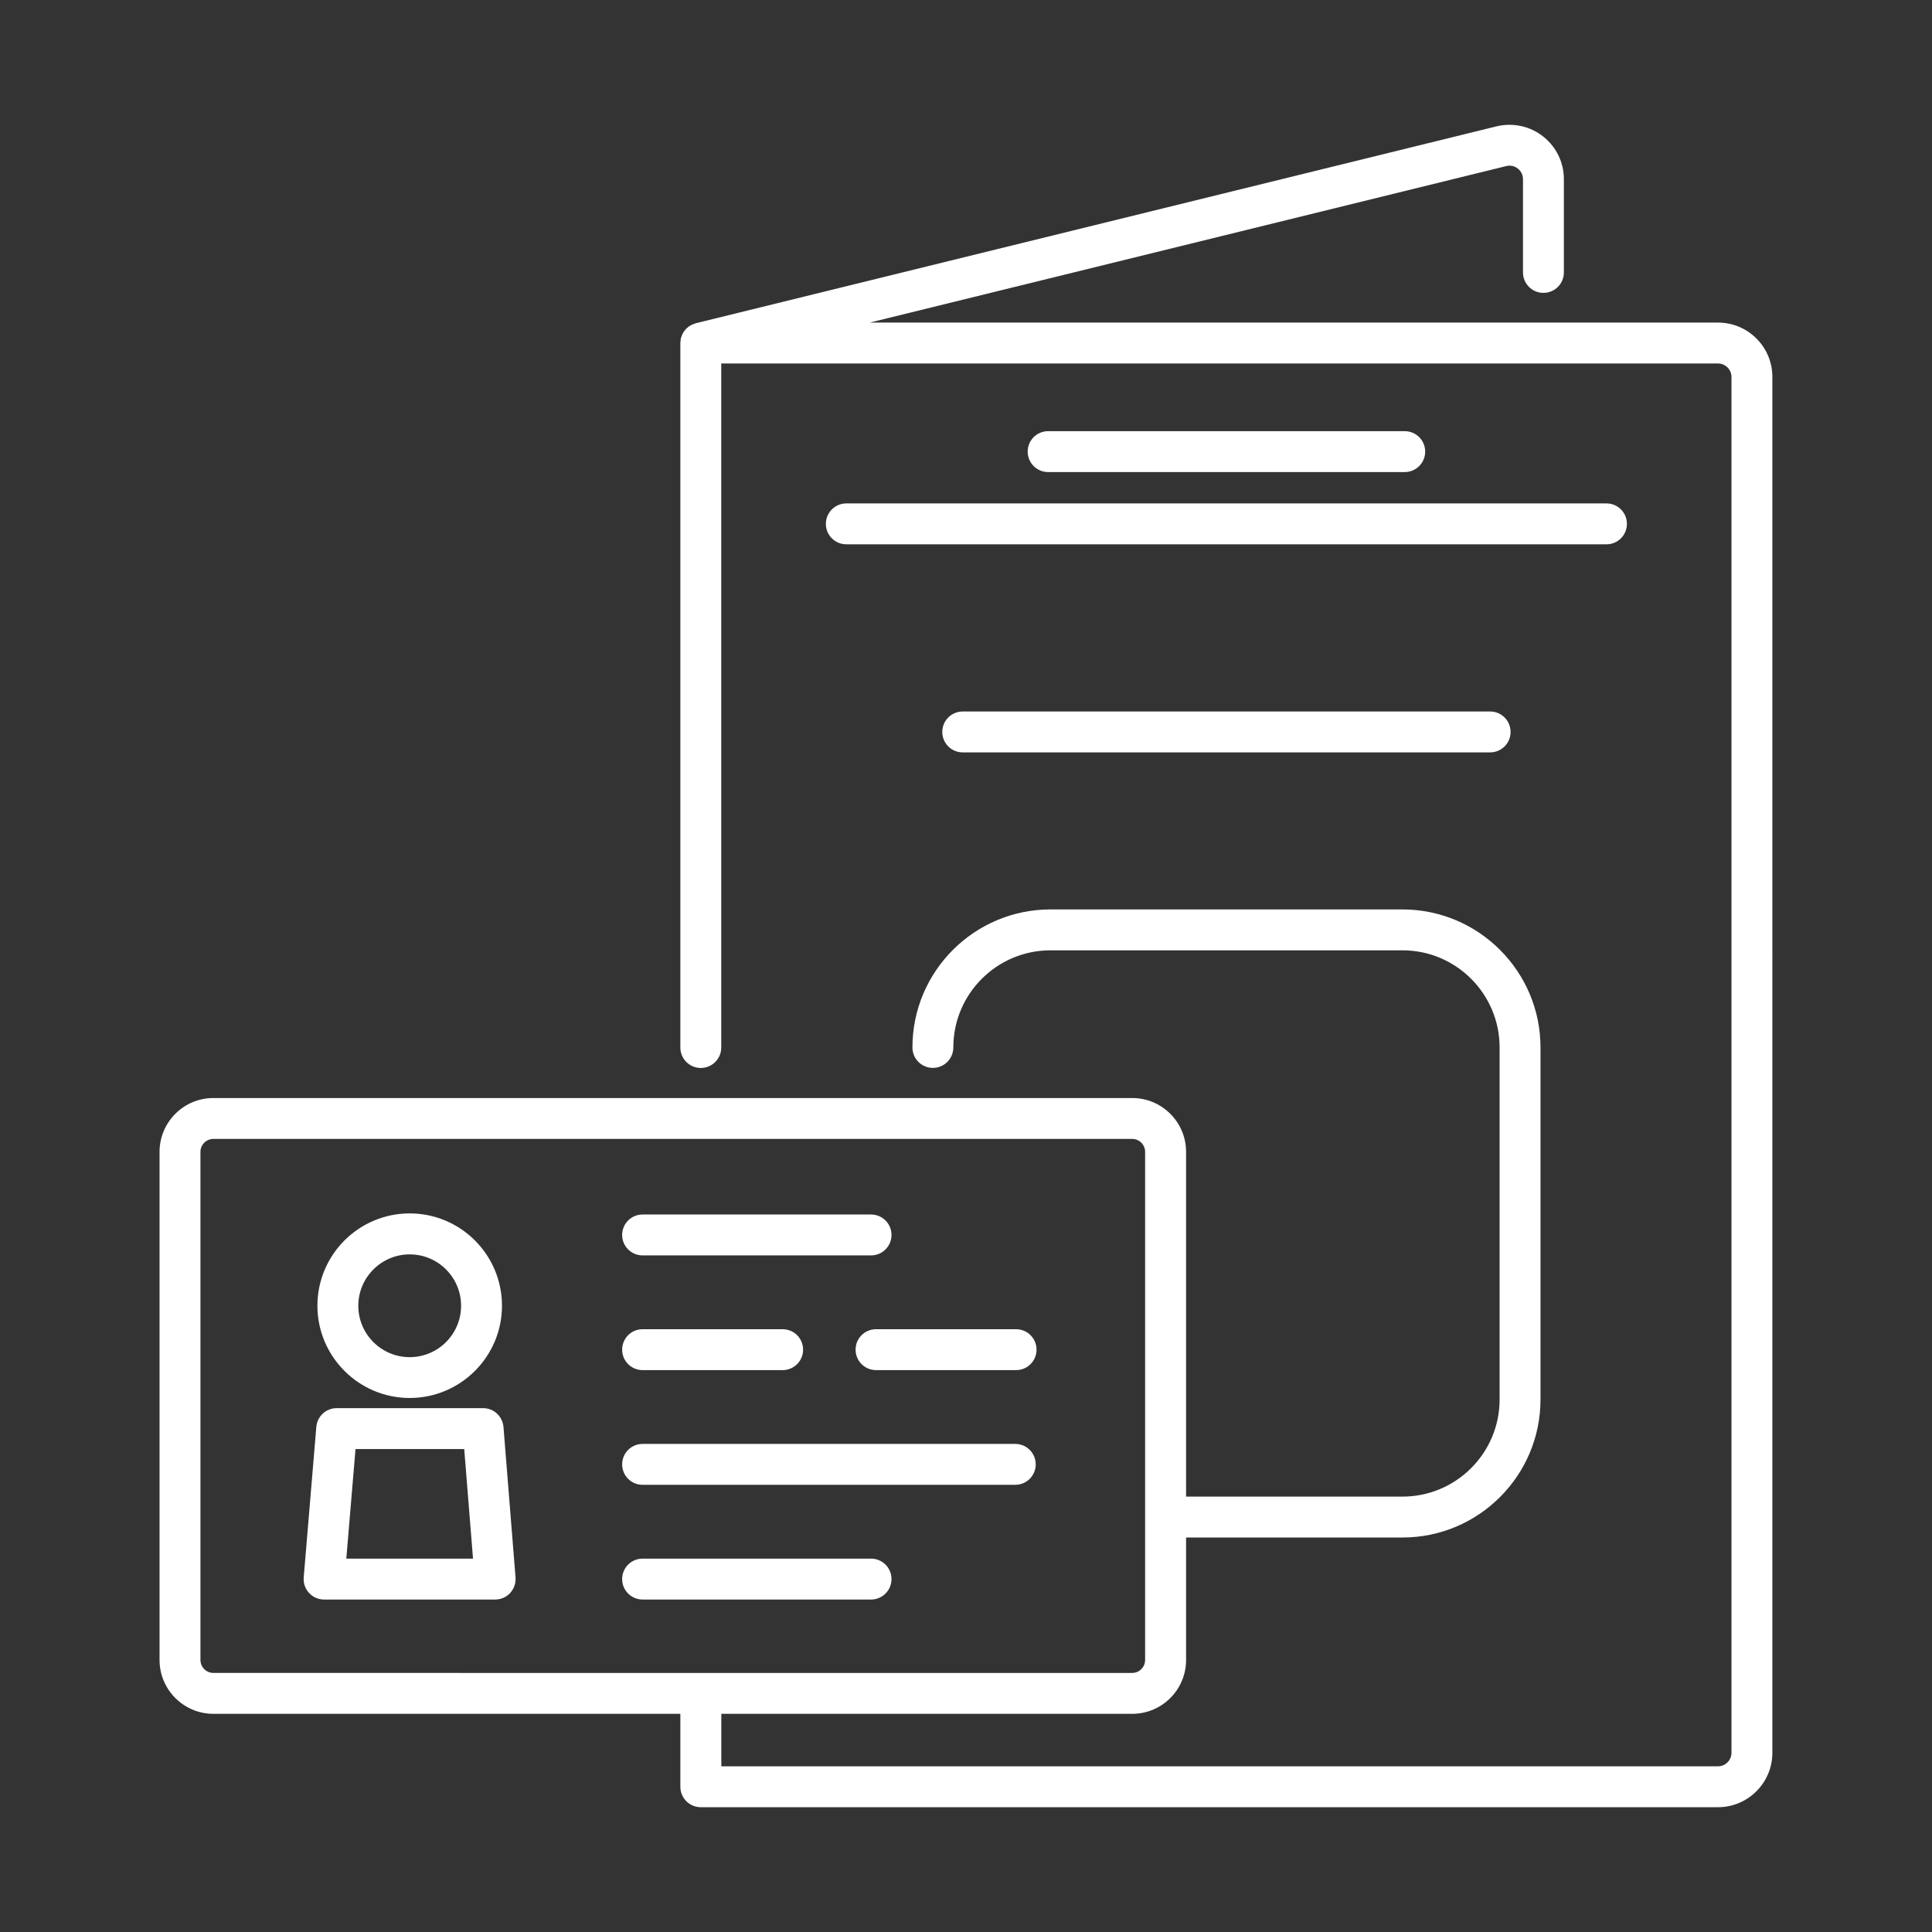
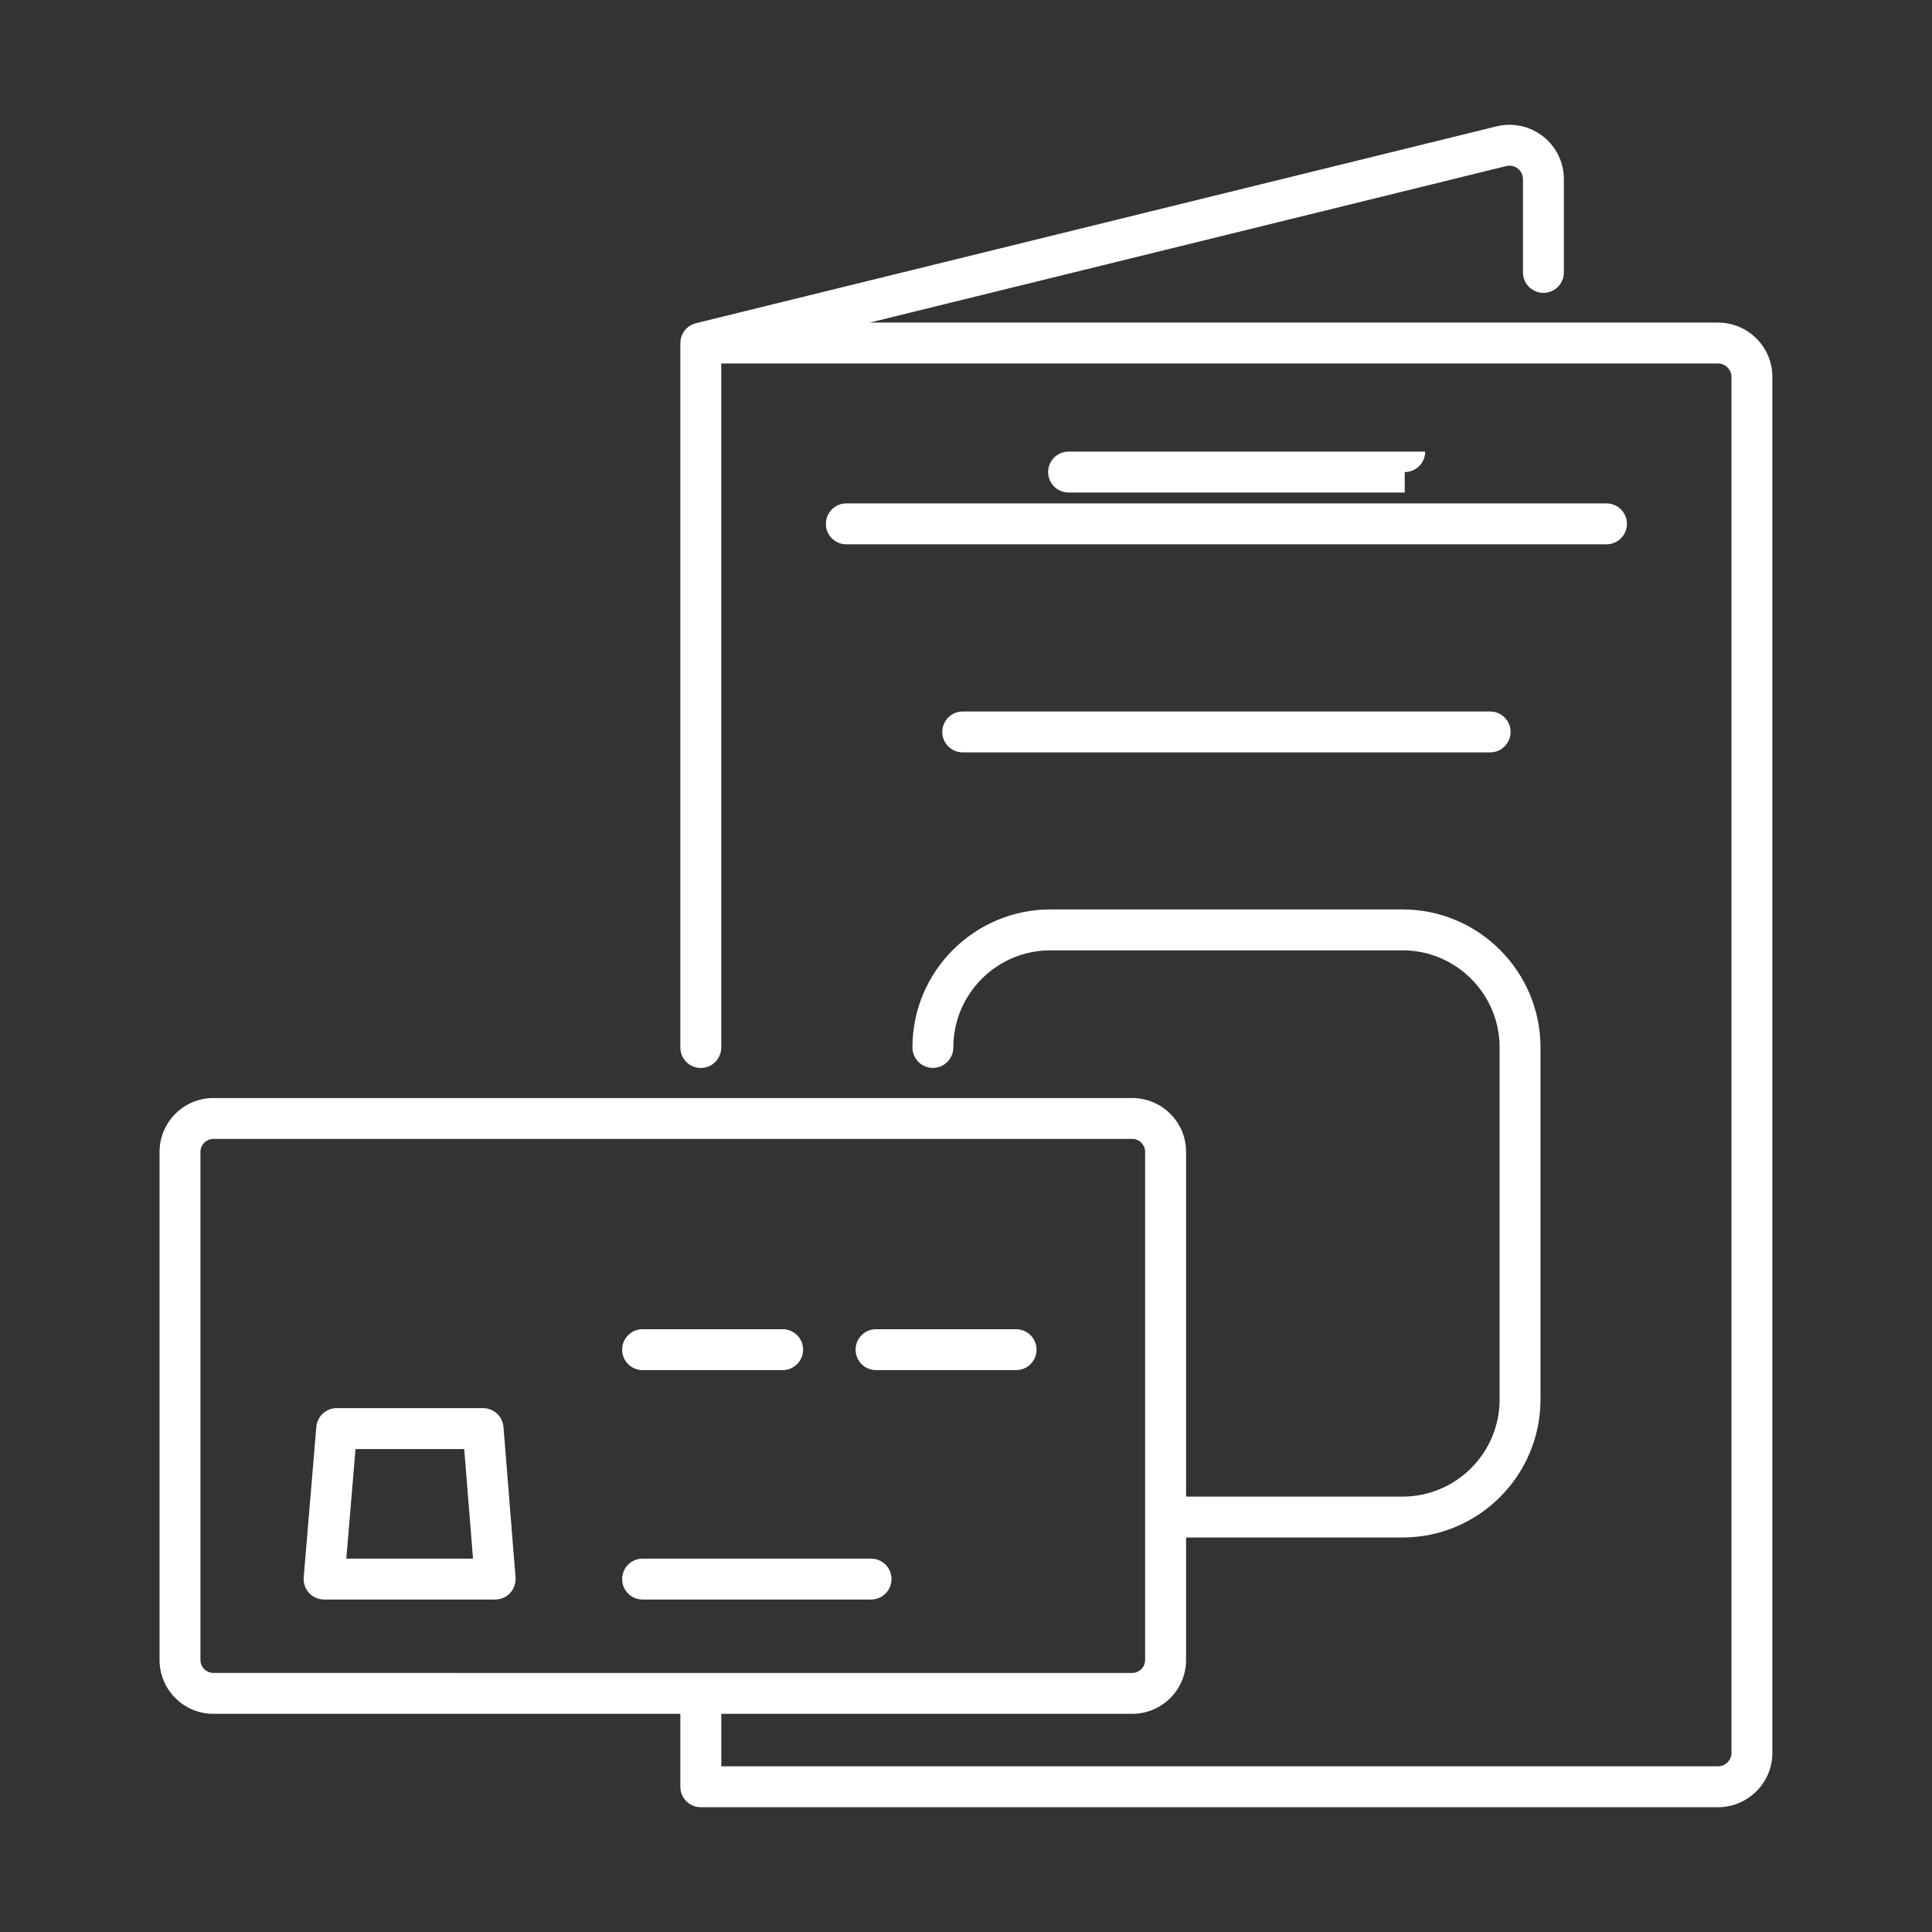
<svg xmlns="http://www.w3.org/2000/svg" version="1.1" x="0px" y="0px" viewBox="0 0 283.46 283.46" style="enable-background:new 0 0 283.46 283.46;" xml:space="preserve">
  <rect x="0" y="0" width="283.46" height="283.46" fill="#333333" stroke="none" />
  <style type="text/css">
	.st0{fill:#1A408D;}
	.st1{fill:none;stroke:#1A408D;stroke-width:6;stroke-linecap:round;stroke-linejoin:round;stroke-miterlimit:10;}
	.st2{fill:#5F86C4;}
	.st3{fill:#EF793F;}
	.st4{display:none;}
	.st5{display:inline;}
	.st6{display:inline;fill:none;stroke:#1A408D;stroke-width:6;stroke-linecap:round;stroke-linejoin:round;stroke-miterlimit:10;}
	.st7{display:none;fill:#4E4D4D;stroke:#FFFFFF;stroke-width:5;stroke-linejoin:round;stroke-miterlimit:10;}
	.st8{fill:#FFFFFF;stroke:#1A408D;stroke-width:6;stroke-linecap:round;stroke-linejoin:round;stroke-miterlimit:10;}
	.st9{fill:#FFFFFF;}
	.st10{display:none;fill:#4E4D4D;stroke:#FFFFFF;stroke-width:5;stroke-miterlimit:10;}
	.st11{fill:none;stroke:#FFFFFF;stroke-width:8;stroke-linecap:round;stroke-linejoin:round;stroke-miterlimit:10;}
	.st12{fill:none;stroke:#1A418B;stroke-width:6;stroke-linecap:round;stroke-linejoin:round;stroke-miterlimit:10;}
	.st13{fill:none;stroke:#1A418B;stroke-width:6;stroke-linecap:round;stroke-miterlimit:10;}
	.st14{fill:#FFFFFF;stroke:#FFFFFF;stroke-width:6;stroke-linecap:round;stroke-linejoin:round;stroke-miterlimit:10;}
</style>
  <g id="Layer_2">
</g>
  <g id="Layer_3">
</g>
  <g id="Layer_4">
</g>
  <g id="Layer_5">
    <g id="Laag_7">
	</g>
    <g id="Laag_8">
	</g>
    <g id="Laag_9">
	</g>
    <g id="Laag_10" class="st4">
	</g>
    <g id="Laag_12">
	</g>
    <g id="Laag_13">
	</g>
    <g id="Laag_14">
	</g>
    <g id="Laag_15">
	</g>
    <g id="Laag_11">
	</g>
    <g>
      <path class="st9" d="M252.07,47.33H127.6l93.42-22.97c0.81-0.19,1.4,0.16,1.68,0.38c0.28,0.22,0.75,0.72,0.75,1.55v13.68    c0,1.66,1.34,3,3,3s3-1.34,3-3V26.29c0-2.44-1.1-4.72-3.01-6.24s-4.37-2.08-6.8-1.53L102.11,47.42c-0.07,0.02-0.13,0.05-0.19,0.07    c-0.11,0.03-0.22,0.07-0.32,0.11c-0.09,0.04-0.16,0.09-0.25,0.13c-0.09,0.05-0.18,0.1-0.26,0.15c-0.08,0.06-0.15,0.12-0.23,0.19    c-0.07,0.06-0.14,0.12-0.21,0.19c-0.07,0.07-0.12,0.14-0.18,0.22c-0.06,0.08-0.12,0.15-0.18,0.24c-0.05,0.08-0.09,0.16-0.13,0.24    c-0.05,0.09-0.09,0.18-0.13,0.27c-0.04,0.09-0.06,0.19-0.09,0.28c-0.03,0.09-0.06,0.18-0.07,0.28c-0.02,0.11-0.03,0.22-0.03,0.33    c-0.01,0.07-0.02,0.14-0.02,0.21v103.36c0,1.66,1.34,3,3,3s3-1.34,3-3V53.33h146.24c1.09,0,1.98,0.89,1.98,1.98v201.86    c0,1.09-0.89,1.98-1.98,1.98H105.83v-7.7h60.29c4.36,0,7.9-3.54,7.9-7.9v-17.97h31.75c11.17,0,20.25-9.08,20.25-20.25v-51.65    c0-11.16-9.08-20.25-20.25-20.25h-51.65c-11.16,0-20.25,9.08-20.25,20.25c0,1.66,1.34,3,3,3s3-1.34,3-3    c0-7.86,6.39-14.25,14.25-14.25h51.65c7.86,0,14.25,6.39,14.25,14.25v51.65c0,7.86-6.39,14.25-14.25,14.25h-31.75V169    c0-4.36-3.54-7.9-7.9-7.9H31.31c-4.36,0-7.9,3.54-7.9,7.9v74.55c0,4.36,3.54,7.9,7.9,7.9h68.51v10.7c0,1.66,1.34,3,3,3h149.24    c4.4,0,7.98-3.58,7.98-7.98V55.31C260.05,50.91,256.47,47.33,252.07,47.33z M29.41,243.55V169c0-1.05,0.85-1.9,1.9-1.9h134.8    c1.05,0,1.9,0.85,1.9,1.9v74.55c0,1.05-0.85,1.9-1.9,1.9H31.31C30.27,245.45,29.41,244.6,29.41,243.55z" />
-       <path class="st9" d="M94.28,184.19h33.52c1.66,0,3-1.34,3-3s-1.34-3-3-3H94.28c-1.66,0-3,1.34-3,3S92.62,184.19,94.28,184.19z" />
      <path class="st9" d="M94.28,201.02h20.55c1.66,0,3-1.34,3-3s-1.34-3-3-3H94.28c-1.66,0-3,1.34-3,3S92.62,201.02,94.28,201.02z" />
-       <path class="st9" d="M148.96,211.85H94.28c-1.66,0-3,1.34-3,3s1.34,3,3,3h54.68c1.66,0,3-1.34,3-3S150.62,211.85,148.96,211.85z" />
      <path class="st9" d="M121.17,76.86c0,1.66,1.34,3,3,3H235.7c1.66,0,3-1.34,3-3s-1.34-3-3-3H124.17    C122.52,73.86,121.17,75.2,121.17,76.86z" />
      <path class="st9" d="M141.25,104.39c-1.66,0-3,1.34-3,3s1.34,3,3,3h77.38c1.66,0,3-1.34,3-3s-1.34-3-3-3H141.25z" />
-       <path class="st9" d="M206.1,69.26c1.66,0,3-1.34,3-3s-1.34-3-3-3h-52.32c-1.66,0-3,1.34-3,3s1.34,3,3,3H206.1z" />
+       <path class="st9" d="M206.1,69.26c1.66,0,3-1.34,3-3h-52.32c-1.66,0-3,1.34-3,3s1.34,3,3,3H206.1z" />
      <path class="st9" d="M127.8,228.68H94.28c-1.66,0-3,1.34-3,3s1.34,3,3,3h33.52c1.66,0,3-1.34,3-3S129.46,228.68,127.8,228.68z" />
      <path class="st9" d="M149.08,195.02h-20.55c-1.66,0-3,1.34-3,3s1.34,3,3,3h20.55c1.66,0,3-1.34,3-3S150.73,195.02,149.08,195.02z" />
-       <path class="st9" d="M60.11,205.11c7.46,0,13.54-6.07,13.54-13.54s-6.07-13.54-13.54-13.54s-13.54,6.07-13.54,13.54    S52.65,205.11,60.11,205.11z M60.11,184.04c4.16,0,7.54,3.38,7.54,7.54s-3.38,7.54-7.54,7.54s-7.54-3.38-7.54-7.54    S55.96,184.04,60.11,184.04z" />
      <path class="st9" d="M70.88,206.6H49.4c-1.56,0-2.86,1.2-2.99,2.75l-1.85,22.08c-0.07,0.84,0.21,1.66,0.78,2.28    c0.57,0.62,1.37,0.97,2.21,0.97h25.1c0.84,0,1.64-0.35,2.2-0.96s0.85-1.44,0.79-2.27l-1.77-22.08    C73.74,207.8,72.44,206.6,70.88,206.6z M50.81,228.68l1.35-16.08h15.95l1.29,16.08H50.81z" />
    </g>
  </g>
  <g id="Layer_6">
</g>
  <g id="Layer_7">
</g>
</svg>